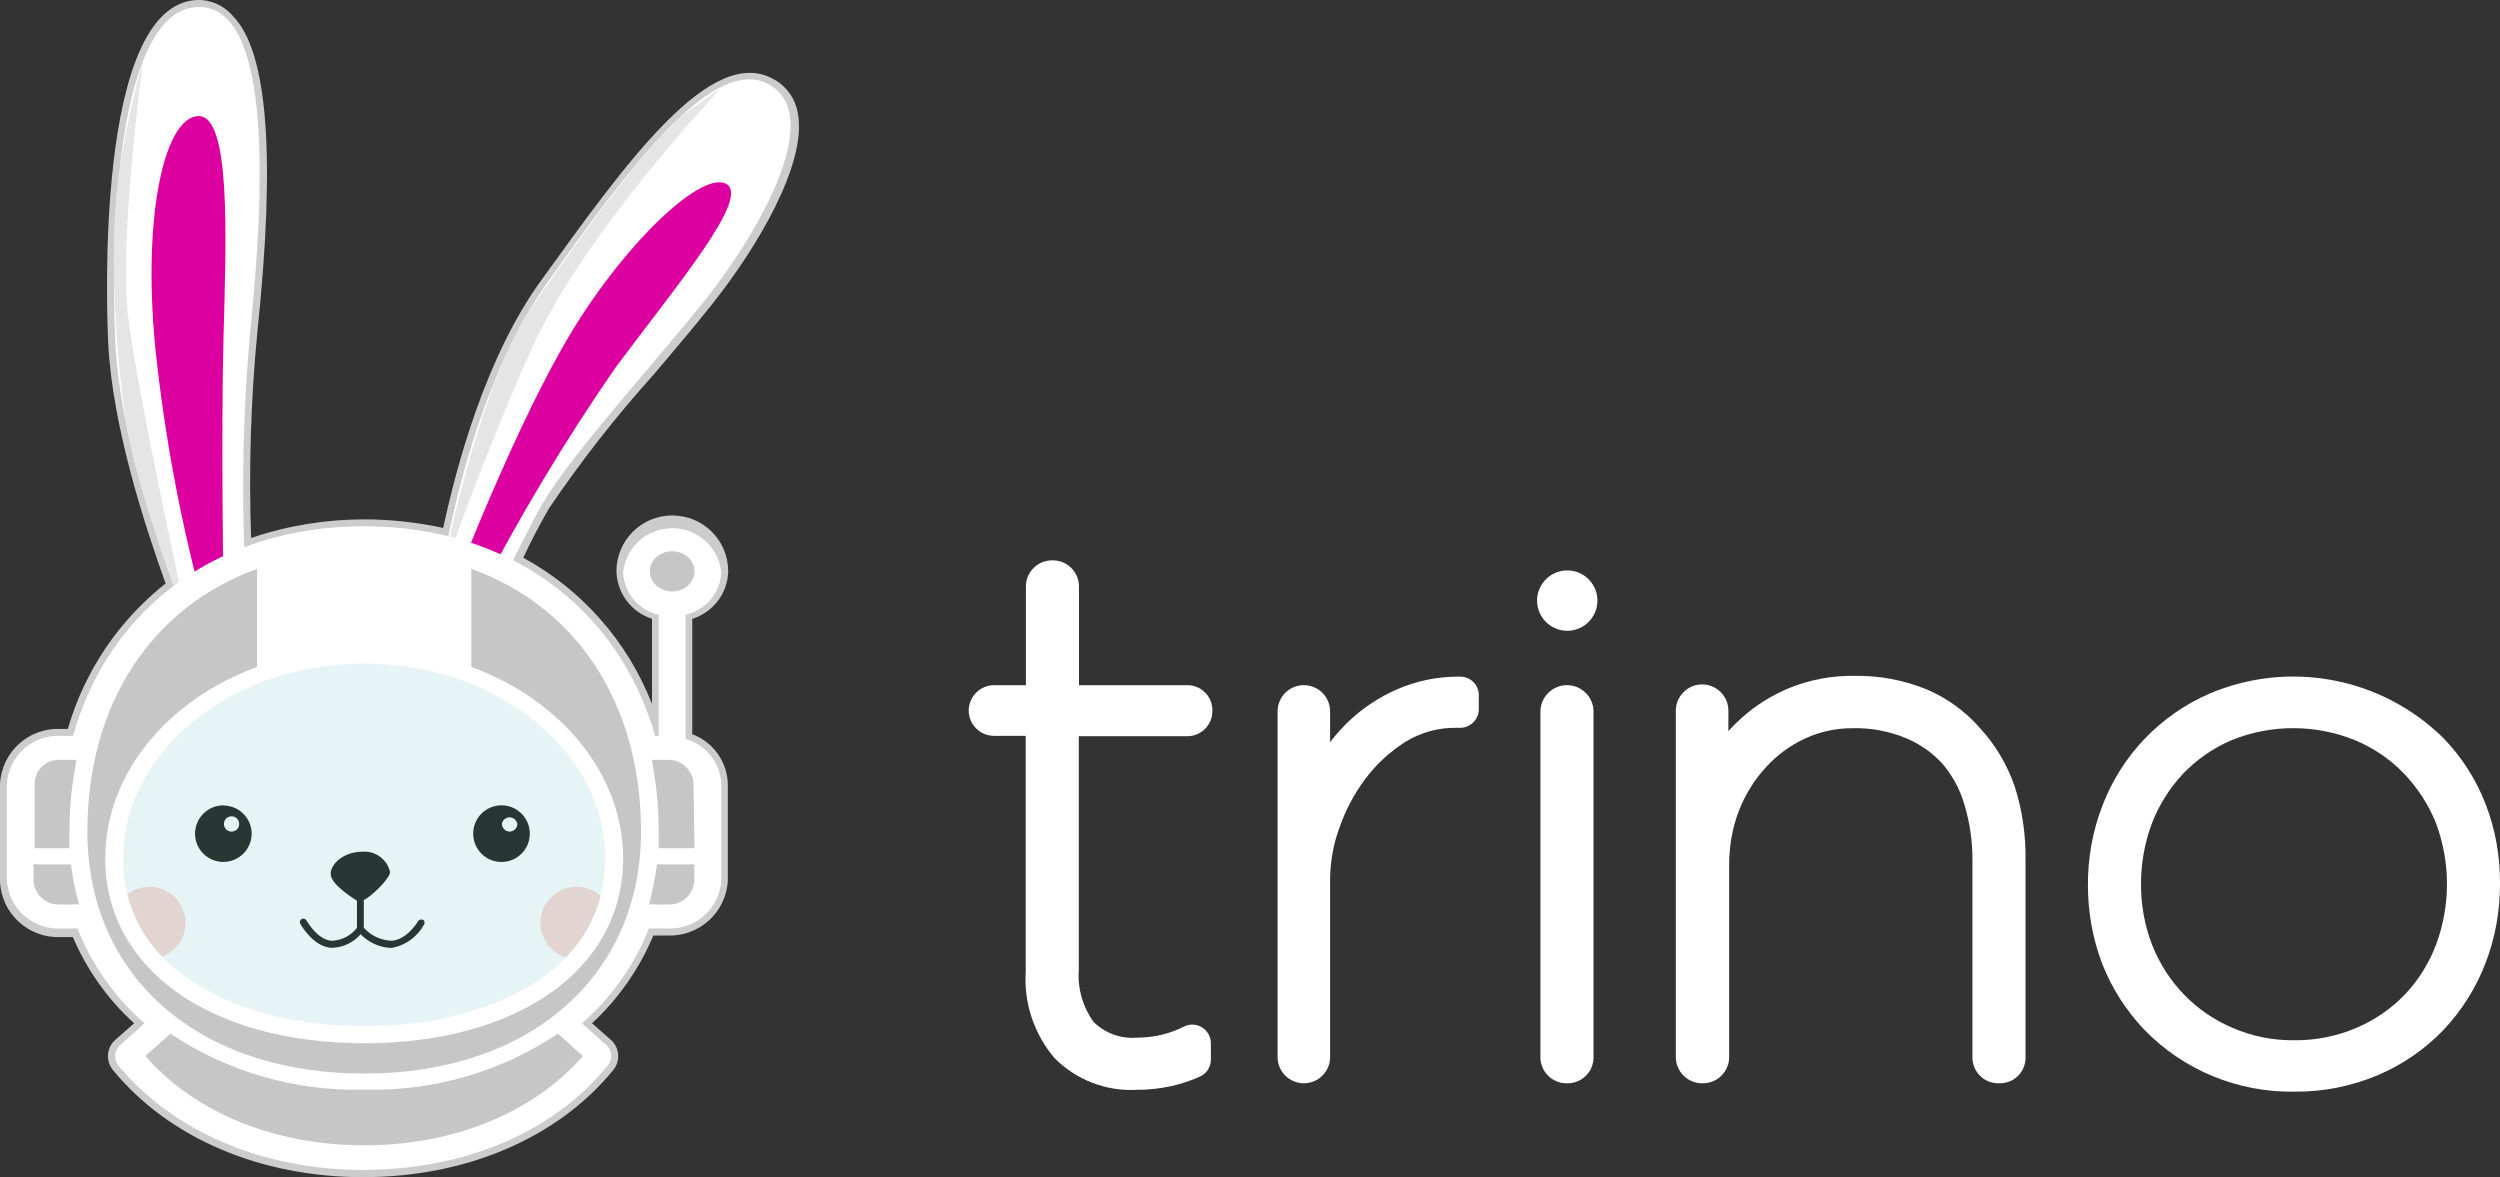
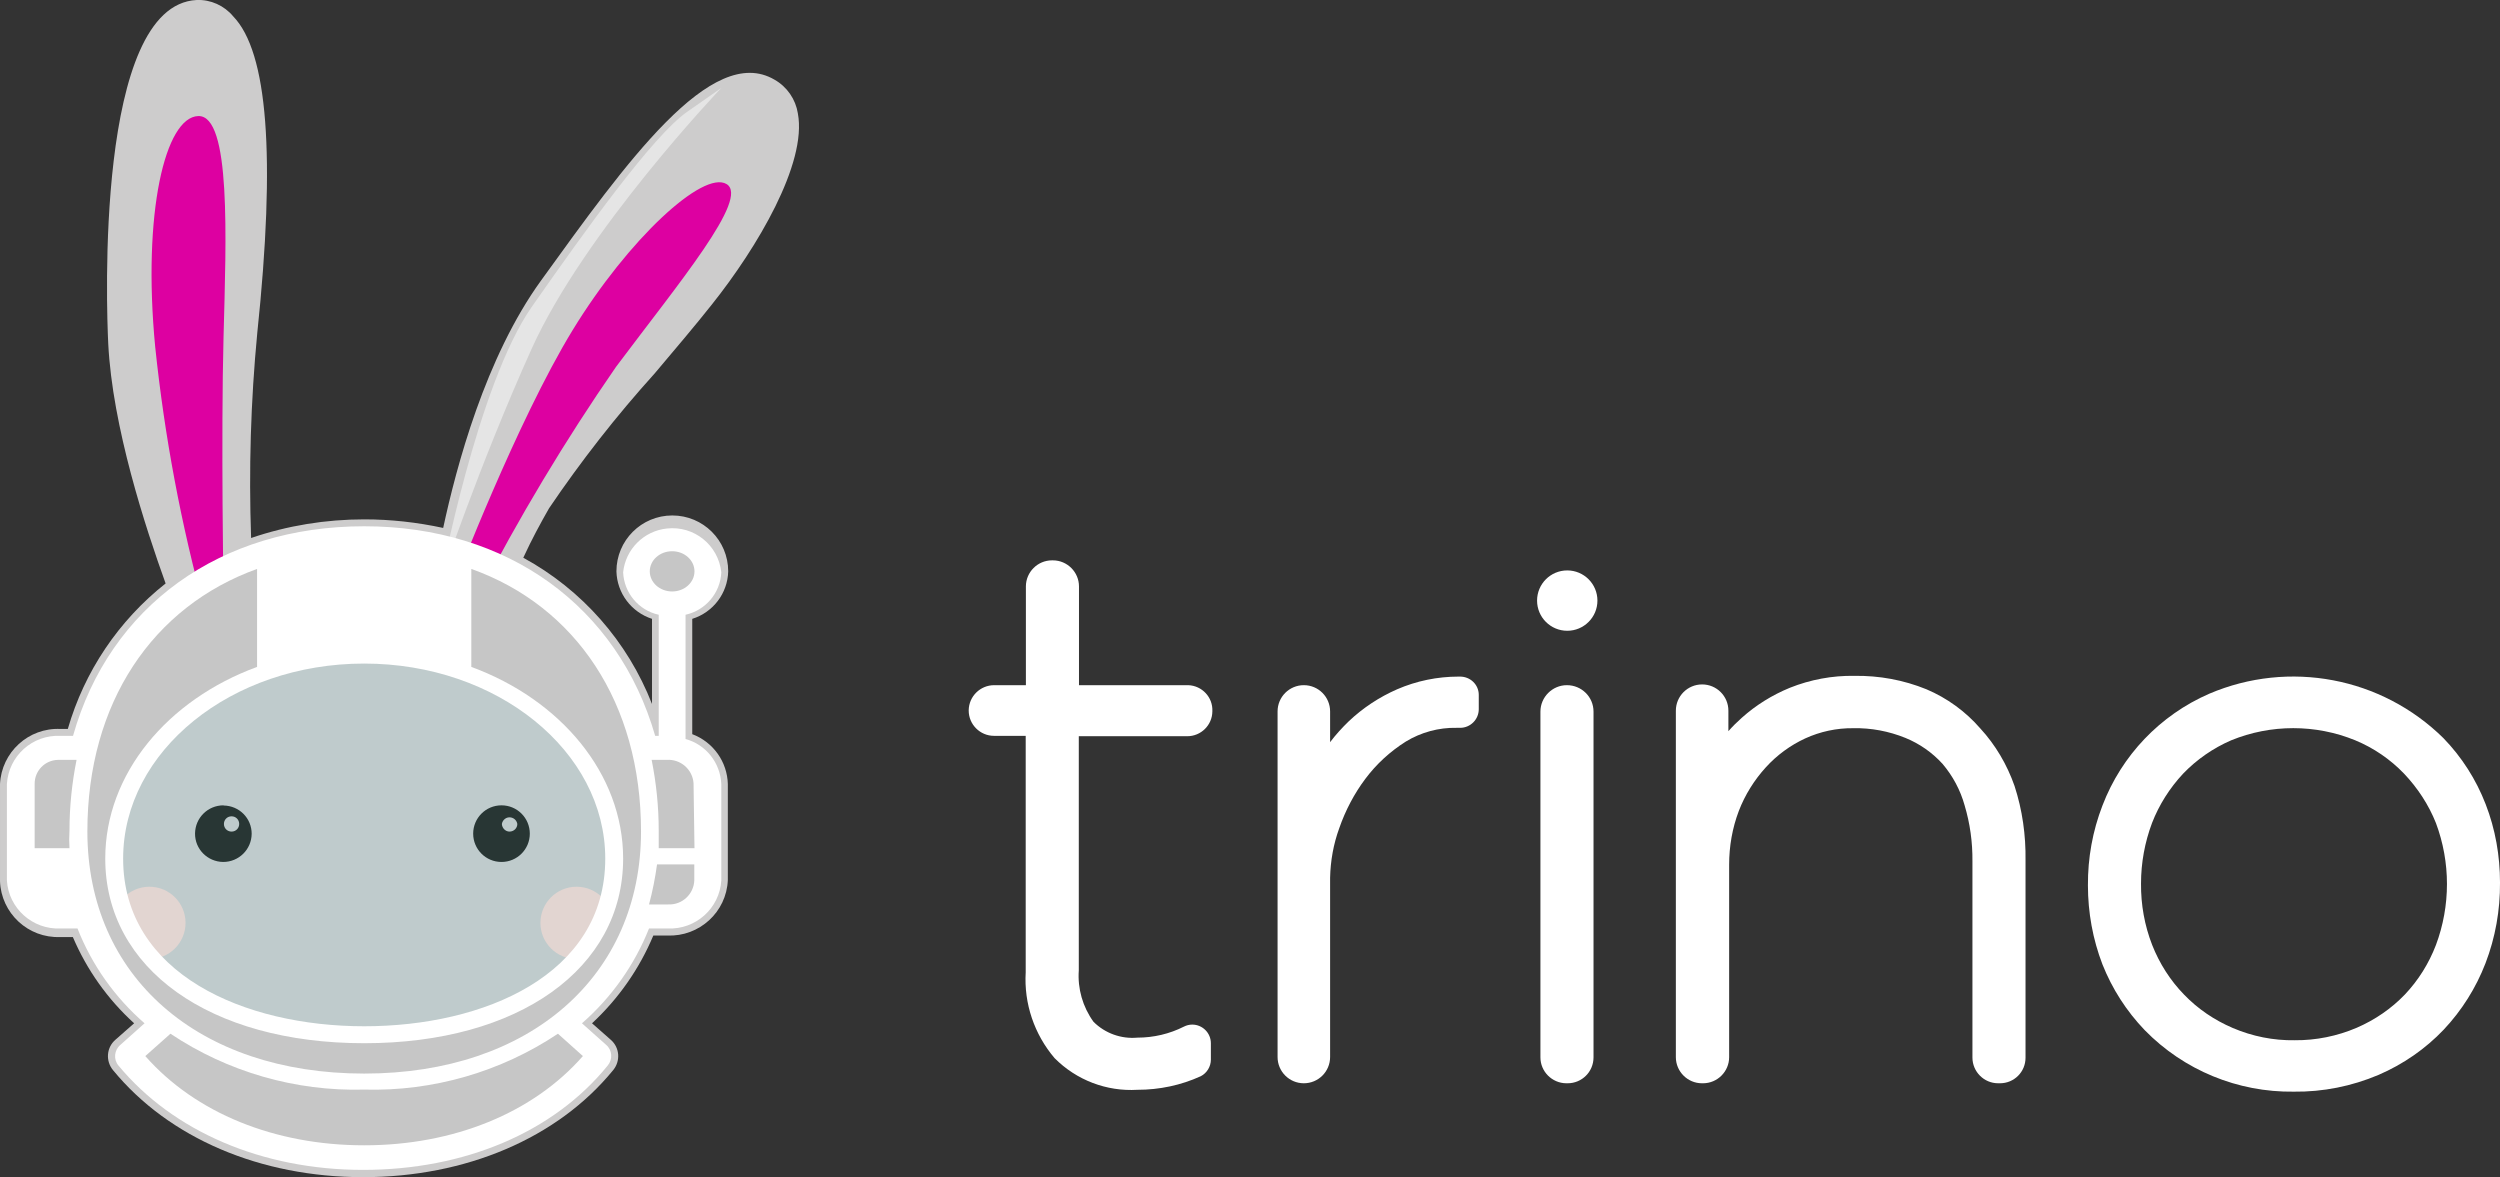
<svg xmlns="http://www.w3.org/2000/svg" id="Layer_1" viewBox="0 0 134.2 63.19">
  <rect x="0" y="0" width="134.2" height="63.19" fill="#333333" stroke="none" />
  <g id="Layer_2">
    <g id="Layer_3">
      <path d="M39.09,30.67c0-1.66-1.34-3-3-3s-3,1.34-3,3c.03,1.17.8,2.19,1.91,2.55v4.57c-1.31-3.35-3.75-6.13-6.91-7.85.46-1,.93-1.86,1.38-2.65,1.72-2.54,3.61-4.96,5.67-7.24,1.13-1.34,2.2-2.6,3.07-3.7,2.44-3.06,5.12-7.58,4.62-10.26-.12-.76-.58-1.43-1.25-1.81-3.39-2-8,4.5-12.53,10.77-3,4.14-4.55,10-5.26,13.29-1.39-.3-2.81-.46-4.23-.46-2.07,0-4.12.33-6.08,1-.13-3.67-.02-7.34.33-11,1-9.51.56-15.09-1.29-17C12.04.3,11.31-.03,10.56,0c-5.46.27-4.84,16.58-4.75,18.44.22,4.46,2,9.88,3.08,12.88-2.52,1.99-4.36,4.72-5.25,7.81h-.39c-1.72-.08-3.17,1.25-3.25,2.96,0,.01,0,.02,0,.04v5.17c.06,1.72,1.51,3.07,3.23,3,0,0,.01,0,.02,0h.66c.75,1.76,1.87,3.34,3.29,4.63l-1,.88c-.49.42-.54,1.15-.13,1.64,3,3.65,7.91,5.74,13.42,5.74s10.44-2.09,13.42-5.74c.41-.49.36-1.22-.13-1.64l-1-.88c1.42-1.32,2.54-2.92,3.29-4.71h.75c1.72.07,3.18-1.26,3.25-2.98,0,0,0-.01,0-.02v-5.13c-.03-1.2-.79-2.26-1.91-2.68v-6.19c1.12-.35,1.9-1.37,1.93-2.55Z" style="fill:#cdcccc;" />
-       <path d="M14.62,55.74c.92-.61-1.5-.38-1.7-.79-.97-.09-1.92-.26-2.86-.51-1.7-.45-5.78-3.19-6.22-5.82s0-7.62,1.84-10.62c1.15-1.83,2.64-3.42,4.38-4.7,0,0-3.57-8.49-3.87-14.9S6.39.58,10.57.38c4.18-.2,3.57,10.48,2.86,17.43-.42,4.61-.49,9.26-.2,13.88,1.78-.57,3.63-.88,5.5-.92,1.65-.04,3.29.12,4.9.46,0,0,1.33-9.84,5.71-16s9-12.45,12-10.66-.82,8.18-3.47,11.51-7.24,8.33-8.77,11c-1,1.78-1.89,3.62-2.65,5.51,2.73,1.4,4.96,3.61,6.39,6.32,2.16,4.31,2.32,9.61,1.16,11.86-1.18,2.1-3.24,3.57-5.61,4-1.33.06-6.92,1.45-6.92,1.45l-6.85-.48Z" style="fill:#fff;" />
      <path d="M24.41,31.32s3.34-8.71,6.33-13.6,7-8.59,8.26-7.84-2.57,5.32-5.93,9.81c-2.74,3.96-5.22,8.1-7.43,12.38l-1.23-.75Z" style="fill:#dd00a1;" />
      <path d="M11,32.81l1-.74s-.14-8.71,0-14,.41-11.9-1.36-11.84-3,5.17-2.31,12.38c.5,4.8,1.39,9.55,2.67,14.2Z" style="fill:#dd00a1;" />
      <circle cx="8.02" cy="49.54" r="1.94" style="fill:#f9d8d2;" />
      <circle cx="30.95" cy="49.54" r="1.94" style="fill:#f9d8d2;" />
-       <path d="M22.7,49.38c-.09-.05-.2-.02-.25.06,0,0,0,0,0,0,0,0-.58,1-1.42,1.06-.58-.02-1.12-.27-1.5-.7v-1.48c.54-.3,1.41-1.2,1.41-1.51-.16-.68-.79-1.15-1.49-1.09-1,0-1.7.65-1.7,1.19s1.1,1.24,1.41,1.44v1.46c-.32.41-.8.66-1.31.69-.79,0-1.39-1.08-1.4-1.09-.05-.09-.16-.12-.25-.08-.09.05-.13.17-.08.26,0,0,.71,1.29,1.73,1.29.58-.03,1.13-.29,1.51-.73.42.43.98.7,1.58.73h.12c.73-.14,1.36-.61,1.71-1.26.05-.09.02-.2-.06-.25,0,0,0,0,0,0Z" style="fill:#10110e;" />
-       <path d="M10.06,33.32s-2.77-7-3.3-10.66-1-9.77-.3-13.84c.3-1.87.71-3.73,1.22-5.56,0,0-1.29,9.49-.81,13.64s3.19,16.42,3.19,16.42Z" style="fill:#e5e5e5;" />
-       <path d="M23.63,31.23s2-10.59,4.91-14.75,6.52-9.21,8.35-10.48l1.83-1.28s-7.34,7.7-10.18,14-4.91,12.51-4.91,12.51Z" style="fill:#e5e5e5;" />
+       <path d="M23.63,31.23s2-10.59,4.91-14.75,6.52-9.21,8.35-10.48l1.83-1.28s-7.34,7.7-10.18,14-4.91,12.51-4.91,12.51" style="fill:#e5e5e5;" />
      <path d="M12,43.23c-.84,0-1.52.67-1.53,1.51s.67,1.52,1.51,1.53c.84,0,1.52-.67,1.53-1.51,0,0,0,0,0,0,0-.84-.67-1.51-1.51-1.52ZM12.43,44.64c-.23,0-.41-.18-.41-.41,0-.23.18-.41.41-.41.23,0,.41.18.41.41,0,.23-.18.41-.41.41,0,0-.01,0-.02,0h.02Z" style="fill:#10110e;" />
      <path d="M26.92,43.23c-.84,0-1.52.68-1.52,1.52,0,.84.68,1.52,1.52,1.52s1.52-.68,1.52-1.52-.68-1.52-1.52-1.52h0ZM27.35,44.64c-.22,0-.4-.19-.41-.41.04-.23.25-.39.48-.35.18.03.32.17.35.35,0,.23-.19.41-.42.41Z" style="fill:#10110e;" />
      <ellipse cx="19.73" cy="45.32" rx="14.1" ry="10.16" style="fill:#8accce; isolation:isolate; opacity:.2;" />
      <path d="M36.8,39.67v-6.67c1.08-.24,1.87-1.17,1.92-2.28-.16-1.46-1.46-2.51-2.92-2.35-1.24.13-2.22,1.11-2.35,2.35.05,1.11.83,2.04,1.91,2.28v6.5h-.19c-2-6.94-7.91-11.25-15.62-11.25s-13.66,4.27-15.63,11.25h-.67c-1.51-.07-2.79,1.08-2.88,2.59v5.17c.09,1.5,1.38,2.65,2.88,2.58h.91c.77,1.96,2.01,3.71,3.6,5.09l-1.3,1.16c-.33.28-.38.78-.1,1.11,0,0,0,0,0,0,2.92,3.53,7.71,5.6,13.13,5.6s10.21-2,13.13-5.6c.28-.33.25-.83-.08-1.11,0,0,0,0,0,0l-1.3-1.16c1.59-1.39,2.82-3.13,3.6-5.09h1c1.5.07,2.79-1.08,2.88-2.58v-5.17c-.05-1.14-.82-2.12-1.92-2.42ZM19.55,35.62c7.14,0,12.94,4.7,12.94,10.47,0,6.25-6.52,9-12.94,9s-12.94-2.8-12.94-9c0-5.77,5.8-10.47,12.94-10.47Z" style="fill:#fff;" />
      <path d="M37.28,45.53h-1.92v-.94c0-1.28-.13-2.55-.38-3.8h.81c.74-.05,1.39.51,1.44,1.26,0,.01,0,.03,0,.04l.05,3.44Z" style="fill:#c6c6c6;" />
      <path d="M35.84,48.55h-1c.19-.71.33-1.42.43-2.15h2v.86c-.03.74-.65,1.32-1.39,1.29-.01,0-.03,0-.04,0Z" style="fill:#c6c6c6;" />
      <path d="M19.55,61.48c-4.8,0-9.06-1.73-11.75-4.79l1.35-1.2c3.07,2.05,6.71,3.1,10.4,3,3.69.1,7.33-.95,10.4-3l1.34,1.2c-2.68,3.06-6.95,4.79-11.74,4.79Z" style="fill:#c6c6c6;" />
      <path d="M3.25,40.79h.86c-.25,1.25-.38,2.52-.38,3.8-.02.31-.02.63,0,.94h-1.87v-3.44c-.01-.71.55-1.29,1.26-1.3.05,0,.09,0,.13,0Z" style="fill:#c6c6c6;" />
      <path d="M19.55,34.76c-1.62,0-3.24.24-4.8.69v-5.21c1.56-.44,3.18-.66,4.8-.65,1.62-.01,3.23.21,4.79.65v5.25c-1.55-.49-3.17-.73-4.79-.73Z" style="fill:#fff;" />
      <path d="M13.8,30.54v5.26c-4.8,1.76-8.15,5.73-8.15,10.29,0,5.91,5.61,9.91,13.9,9.91s13.9-4,13.9-9.91c0-4.56-3.36-8.53-8.15-10.29v-5.26c5.61,2,9.11,7.19,9.11,14.09,0,7.76-5.95,13-14.86,13s-14.86-5.21-14.86-13c0-6.9,3.5-12.07,9.11-14.09Z" style="fill:#c6c6c6;" />
-       <path d="M1.81,46.4h2c.09.73.23,1.44.43,2.15h-1c-.74.05-1.39-.51-1.44-1.26,0-.01,0-.02,0-.03v-.86Z" style="fill:#c6c6c6;" />
      <ellipse cx="36.08" cy="30.67" rx="1.2" ry="1.08" style="fill:#c6c6c6;" />
      <path d="M63.74,36.78h-5.82v-5.3c0-.77-.63-1.4-1.4-1.4h-.05c-.77,0-1.4.63-1.4,1.4h0v5.3h-1.7c-.75,0-1.36.6-1.37,1.35,0,0,0,0,0,.01h0c0,.75.61,1.36,1.36,1.36h1.7v12.69c-.1,1.68.46,3.33,1.55,4.61,1.17,1.18,2.79,1.8,4.45,1.7,1.17,0,2.33-.24,3.4-.73.33-.17.54-.52.54-.89v-.88c0-.55-.45-1-1-1-.16,0-.31.04-.45.11-.77.39-1.63.59-2.49.59-.87.08-1.74-.23-2.36-.85-.58-.8-.86-1.78-.79-2.76v-12.57h5.82c.74,0,1.34-.59,1.35-1.33,0,0,0-.01,0-.02h0c.03-.74-.55-1.36-1.29-1.39-.02,0-.03,0-.05,0Z" style="fill:#fff;" />
      <path d="M78.29,36.32c-1.13,0-2.25.23-3.29.68-.96.42-1.84,1-2.6,1.72-.36.35-.7.72-1,1.12v-1.65c0-.78-.63-1.41-1.41-1.41h0c-.78,0-1.41.63-1.41,1.41h0v18.55c0,.78.63,1.41,1.41,1.41h0c.78,0,1.41-.63,1.41-1.41h0v-9.62c.02-.91.18-1.81.49-2.66.33-.95.8-1.85,1.4-2.65.59-.79,1.33-1.47,2.17-2,.82-.5,1.77-.76,2.73-.74h.19c.55,0,1-.45,1-1v-.77c0-.55-.46-.99-1.02-.98-.02,0-.05,0-.07,0Z" style="fill:#fff;" />
      <path d="M84.11,36.78h0c-.78,0-1.42.64-1.42,1.42v18.56c0,.76.62,1.38,1.38,1.39h.08c.77,0,1.39-.62,1.39-1.39v-18.56c0-.79-.64-1.42-1.43-1.42Z" style="fill:#fff;" />
      <path d="M106.3,39.1c-.79-.91-1.78-1.63-2.89-2.1-1.23-.5-2.54-.74-3.87-.72-1.18-.02-2.36.2-3.46.64-.95.39-1.82.93-2.58,1.61-.25.22-.5.47-.72.72v-1.1c0-.78-.63-1.41-1.41-1.41h0c-.78,0-1.41.63-1.41,1.41h0v18.6c0,.77.63,1.4,1.4,1.4h.06c.77,0,1.4-.63,1.4-1.4h0v-10.33c0-.99.17-1.97.52-2.89.33-.86.83-1.66,1.45-2.34.59-.65,1.31-1.18,2.11-1.55.81-.37,1.69-.56,2.58-.55.96-.02,1.91.16,2.8.52.76.31,1.45.79,2,1.4.55.65.95,1.4,1.18,2.22.29.97.43,1.98.42,3v10.54c0,.76.62,1.38,1.38,1.38h.1c.76,0,1.37-.61,1.37-1.37,0,0,0,0,0-.01v-10.58c.02-1.36-.17-2.71-.59-4-.4-1.14-1.02-2.2-1.84-3.09Z" style="fill:#fff;" />
      <path d="M133.43,43.17c-.51-1.32-1.28-2.53-2.27-3.55-3.32-3.27-8.28-4.21-12.57-2.38-2.64,1.15-4.7,3.31-5.73,6-.53,1.37-.79,2.82-.78,4.29,0,1.45.26,2.89.78,4.24.52,1.31,1.29,2.51,2.27,3.53,2.1,2.15,4.99,3.34,8,3.3,1.56.02,3.11-.29,4.55-.9,1.32-.57,2.51-1.39,3.5-2.43.97-1.03,1.73-2.24,2.24-3.56.53-1.38.79-2.85.78-4.33,0-1.44-.25-2.87-.77-4.21ZM123.18,55.84c-1.14.02-2.28-.21-3.33-.66-.98-.42-1.87-1.02-2.61-1.79-.74-.76-1.32-1.67-1.71-2.66-.41-1.05-.61-2.17-.6-3.3,0-1.11.2-2.21.59-3.25.38-.98.95-1.88,1.67-2.65.73-.76,1.61-1.37,2.58-1.79,2.13-.87,4.53-.87,6.66,0,.99.41,1.88,1.02,2.62,1.79.73.77,1.32,1.67,1.71,2.65.79,2.11.79,4.44,0,6.55-.38.99-.94,1.89-1.67,2.66-.73.76-1.61,1.36-2.58,1.78-1.05.45-2.19.68-3.33.67Z" style="fill:#fff;" />
      <circle cx="84.13" cy="32.24" r="1.62" style="fill:#fff;" />
    </g>
  </g>
</svg>